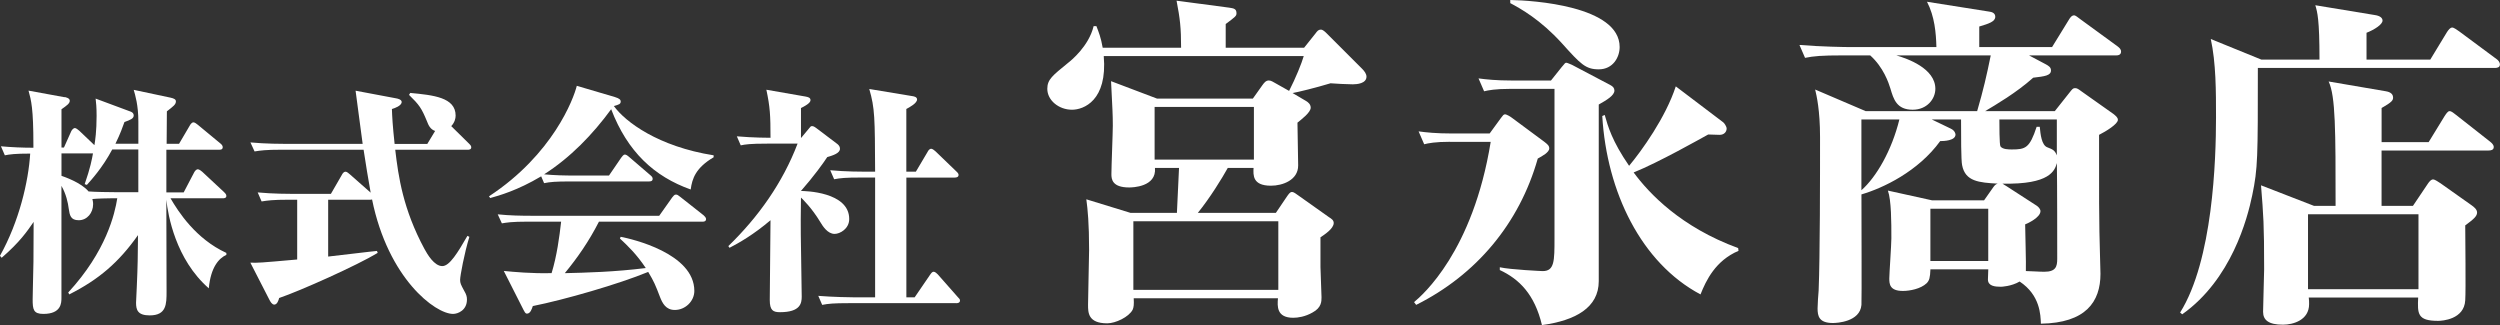
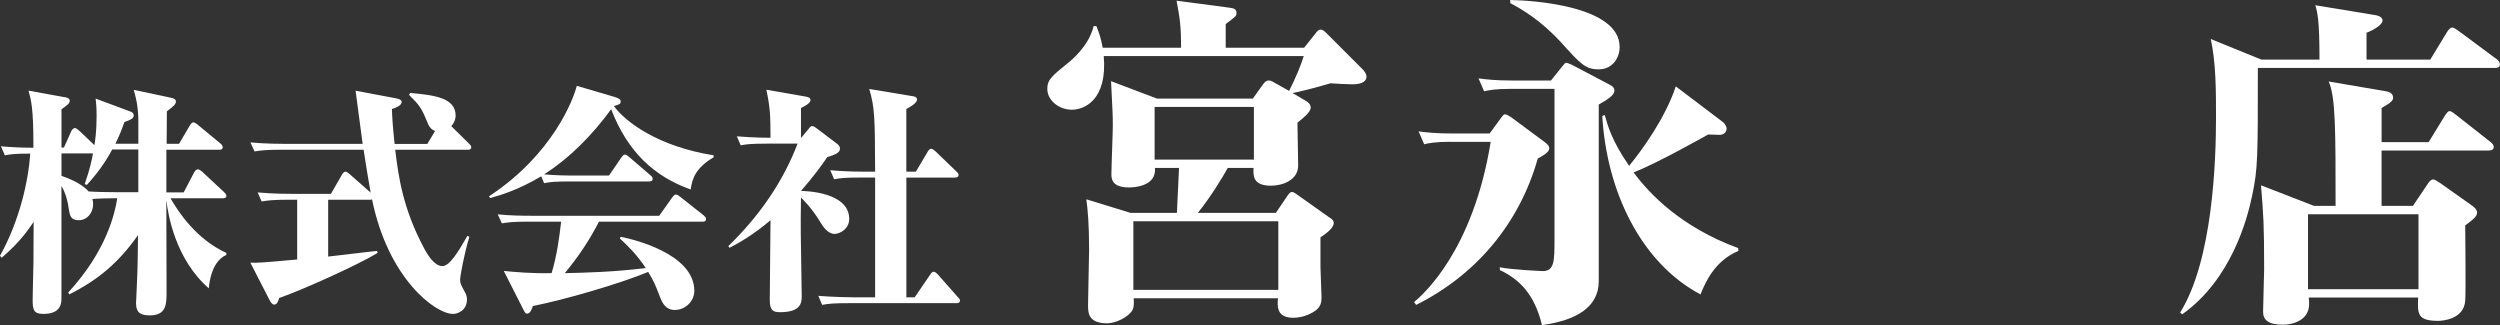
<svg xmlns="http://www.w3.org/2000/svg" id="_レイヤー_1" data-name="レイヤー 1" width="640" height="83.22" viewBox="0 0 640 83.22">
  <rect x="0" y="0" width="640" height="83.22" fill="#333333" stroke="none" />
  <defs>
    <style>
      .cls-1 {
        fill: #fff;
      }
    </style>
  </defs>
  <path class="cls-1" d="M16.55,24.84c.25.06,1.31.25,1.31.94s-.69,1.19-2.12,2.19v9.8h.63l1.87-4.18c.13-.25.5-.81.94-.81.31,0,.81.44,1.12.69l3.87,3.69c.19-1.12.56-3.56.56-7.49,0-2.25-.13-3.43-.25-4.43l9.06,3.37c.44.19.69.5.69.94,0,.81-.81,1.12-2.37,1.69-.5,1.37-1,2.87-2.31,5.56h5.87v-5.68c0-4.18-.81-6.81-1.19-8.12l9.43,2c.87.19,1.37.44,1.37.94,0,.81-.63,1.25-2.31,2.56,0,1.19-.06,6.99-.06,8.31h3.18l2.75-4.68c.13-.25.5-.81.94-.81.31,0,.81.37,1.12.63l5.74,4.75c.25.19.63.56.63.94,0,.69-.56.69-.94.69h-13.49v10.93h4.43l2.68-5.12c.19-.37.56-.81.94-.81.31,0,.94.44,1.12.63l5.56,5.18c.19.19.63.56.63,1,0,.62-.63.62-.94.62h-13.36c2,3.43,6.43,10.37,14.3,13.99v.5c-1.94.87-4,3.18-4.5,8.56-8.49-7.43-10.43-18.67-10.87-22.67,0,4.31.06,19.61.06,23.48,0,3.19,0,6.12-4.31,6.12-3.06,0-3.5-1.37-3.5-3.25,0-.12.19-3.75.19-4.12.25-5.62.25-7.49.31-13.18-4.93,6.99-10.05,11.37-17.61,15.18l-.25-.5c9.74-10.55,11.93-20.17,12.55-24.11h-1.56c-1,0-3.5.06-4.81.19.06.31.19.69.19,1.31,0,2.25-1.56,4.12-3.68,4.12s-2.31-1.31-2.56-2.93c-.19-1.56-.69-3.81-1.87-5.87v28.66c0,1.25,0,4.12-4.62,4.12-2.56,0-2.75-1.12-2.75-3.75,0-.44.06-2.5.06-3.06.13-4.12.19-7.74.19-16.74-1.69,2.44-3.5,5.12-8.18,9.18l-.44-.5c4.93-8.8,7.31-19.11,7.74-26.17-3.87,0-5.24.19-6.49.44l-1-2.31c2.62.25,5.68.37,8.31.37v-.69c0-9.43-.56-11.43-1.25-13.93l9.24,1.69ZM15.74,45.01c.69.25,5,1.69,6.93,4,1.62.13,5.18.19,6.93.19h5.81v-10.93h-6.68c-2.5,4.68-5.37,7.81-6.49,9.06l-.56-.19c1.44-4.12,1.87-6.43,2.12-7.87h-8.06v5.75Z" />
  <path class="cls-1" d="M119.66,38.33h-18.48c.81,6.93,2,15.24,7.49,25.42.75,1.37,2.5,4.37,4.56,4.37,1.87,0,3.93-3.43,6.43-7.74l.5.25c-1.31,4.25-2.37,10.05-2.37,10.99,0,.87.19,1.25,1,2.75.63,1.06.75,1.62.75,2.31,0,2.75-2.31,3.68-3.56,3.68-4.56,0-16.61-9.05-20.73-29.29q-.25.06-.44.06h-10.8v14.55c11.12-1.31,12.36-1.44,12.49-1.44l.19.5c-5.24,3.18-19.73,9.68-25.23,11.55-.13.56-.5,1.69-1.25,1.69-.56,0-1-.75-1.25-1.25l-4.87-9.49c2.06.06,2.19.06,11.99-.81v-15.3h-2.37c-3.81,0-5.18.19-6.74.44l-1-2.31c3.87.37,8.24.37,8.87.37h9.87l2.81-4.87c.19-.38.5-.81.94-.81.37,0,.81.44,1.12.69l5.31,4.68c-.56-3.06-1.31-7.68-1.81-10.99h-21.17c-3.87,0-5.18.19-6.74.44l-1.06-2.31c3.87.37,8.31.37,8.93.37h19.8c-.31-2.12-1.69-12.86-1.81-13.61l10.3,1.94c.44.06,1.5.31,1.5.94,0,1-1.87,1.62-2.5,1.81.06,1.94.19,4.31.69,8.93h8.37l2-3.31c-1.25-.44-1.69-1.44-2.12-2.56-1.37-3.31-1.94-4.12-4.56-6.68l.31-.5c5.87.56,11.62,1.12,11.62,5.81,0,.75-.25,1.75-1.12,2.69l4.5,4.43c.44.44.62.63.62,1,0,.56-.56.62-.94.62Z" />
  <path class="cls-1" d="M176.82,48.51c-9.31-3.31-16.17-9.62-20.36-20.55-4.75,6.49-10.43,12.36-17.17,16.67,2.62.25,5.25.31,7.87.31h8.74l3.12-4.56c.25-.31.56-.81.94-.81.31,0,.62.19,1.19.69l5.31,4.56c.37.31.62.56.62.94,0,.62-.5.69-.94.69h-20.11c-3.81,0-5.18.12-6.74.44l-.75-1.75c-6.06,3.62-10.8,4.93-13.05,5.56l-.31-.44c16.36-10.74,21.67-24.98,22.48-28.29l9.74,2.87c1.25.37,1.5.75,1.5,1.12,0,.69-.44.81-1.75,1.19,2.94,4.06,11.37,10.37,25.54,12.61v.5c-4.56,2.69-5.5,5.43-5.87,8.24ZM179.75,56.75h-26.42c-2.62,5.12-5.5,9.24-8.74,13.18,5.56-.13,12.68-.31,20.73-1.31-2.37-3.56-4.68-5.75-6.62-7.56l.19-.44c2.93.56,18.86,4.25,18.86,13.86,0,2.62-2.31,4.87-5,4.87-2.31,0-3.18-1.75-3.81-3.37-1.12-2.93-1.5-3.87-3-6.37-7.56,3.12-21.42,7.12-29.54,8.74-.25.75-.62,1.94-1.5,1.94-.44,0-.62-.5-.87-.94l-5.06-9.99c2.5.25,7.18.69,12.24.56,1.37-4.5,2-9.3,2.44-13.18h-8.43c-4.37,0-5.56.25-6.74.44l-1.06-2.31c3,.31,5.93.37,8.93.37h32.41l3.31-4.68c.31-.37.56-.75.94-.75s.56.13,1.19.63l5.93,4.68c.19.19.62.56.62.94,0,.69-.62.69-1,.69Z" />
  <path class="cls-1" d="M213.67,59.88c-1.81,0-3.06-2-3.69-3.06-2.19-3.62-4.43-5.75-4.93-6.25l-.06,5.62c-.06,2.81.25,16.61.25,19.73,0,1.69-.31,4-5.56,4-1.75,0-2.62-.44-2.62-3.12,0-2.87.19-17.17.19-20.42-4.43,3.75-7.99,5.75-10.49,7.06l-.31-.44c7.68-7.43,13.93-16.24,17.73-26.23h-7.81c-4.31,0-5.56.19-6.74.44l-1-2.31c4.25.37,8.31.37,8.62.37,0-5.81-.12-7.87-1.06-12.3l10.05,1.75c.62.13,1.25.25,1.25.94,0,.75-1.56,1.56-2.44,2v7.62h.06l1.87-2.25c.5-.63.56-.75.94-.75s.87.37,1.12.56l5.37,4.06c.44.37.62.75.62,1.19,0,1.12-1.75,1.69-3.25,2.12-1.12,1.69-3.25,4.68-6.74,8.68.94,0,12.36.19,12.36,7.18,0,2.5-2.37,3.81-3.75,3.81ZM244.76,77.61h-27.54c-3.81,0-5.18.13-6.74.44l-1-2.31c3.87.31,8.24.37,8.87.37h5.68v-30.66h-3.75c-3.81,0-5.18.13-6.74.44l-1-2.31c3.87.37,8.24.37,8.87.37h2.62c-.06-13.8-.06-16.24-1.5-21.17l10.93,1.81c.44.06,1.31.19,1.31.87,0,.94-1.81,1.94-2.75,2.44v16.05h2.44l3-5.06c.12-.25.44-.81.94-.81.31,0,.94.5,1.12.69l5.25,5.06c.56.5.62.75.62.94,0,.56-.5.69-1,.69h-12.36v30.66h2.12l3.93-5.75c.31-.44.56-.81.94-.81s.87.5,1.06.69l5.06,5.74c.44.44.62.63.62.94,0,.62-.62.69-1,.69Z" />
  <path class="cls-1" d="M346.42,21.59c-1.16,0-5.08-.18-5.8-.27-3.84,1.16-8.21,2.23-9.72,2.5l3.48,2.05c.45.27,1.16.8,1.16,1.69,0,1.25-2.41,3.03-3.39,3.84,0,3.03.18,7.94.18,10.97,0,3.75-4.01,5.17-6.96,5.17-4.73,0-4.55-2.68-4.46-4.55h-6.6c-1.43,2.59-4.55,7.67-7.67,11.51h19.98l2.77-4.1c.45-.62.8-1.25,1.34-1.25s.98.45,1.78.98l7.67,5.44c.71.45,1.25.8,1.25,1.52,0,1.43-2.32,2.94-3.39,3.66v7.58c0,1.25.27,6.6.27,7.76,0,1.07,0,2.68-2.32,3.92-1.87,1.07-3.75,1.34-4.91,1.34-4.28,0-4.1-2.94-3.92-5h-36.93c.09,1.61,0,2.32-.27,2.94-.98,1.87-4.37,3.48-6.51,3.48-4.91,0-4.91-2.76-4.91-4.73,0-2.23.27-11.95.27-14,0-6.87-.36-10.44-.71-13.02l11.33,3.48h11.86l.54-11.51h-6.16c.45,4.91-5.89,5-6.6,5-4.37,0-4.55-2.14-4.55-3.39,0-1.96.36-10.61.36-12.4,0-3.12-.09-3.92-.45-11.42l11.77,4.46h24.53l2.41-3.39c.45-.62.89-1.25,1.69-1.25.63,0,1.16.45,1.7.71l3.48,1.96c1.69-3.3,3.21-7.05,3.75-8.92h-51.2c.98,11.42-5.17,13.74-8.12,13.74-3.39,0-6.33-2.41-6.33-5.35,0-2.41,1.34-3.39,5.26-6.6.8-.62,5.35-4.28,6.6-9.45h.71c.62,1.61,1.16,2.94,1.61,5.53h20.07c0-5.17-.27-7.4-1.16-12.04l13.47,1.78c1.16.18,1.87.27,1.87,1.43,0,.71-.27.89-2.76,2.76v6.07h20.07l2.85-3.57c.53-.71.8-1.07,1.43-1.07.54,0,1.07.54,1.61,1.07l8.92,8.92c.63.62,1.16,1.34,1.16,2.05,0,1.78-2.5,1.96-3.39,1.96ZM327.25,56.64h-37.11v17.57h37.11v-17.57ZM321,27.38h-25.42v13.47h25.42v-13.47Z" />
  <path class="cls-1" d="M371.19,36.3c-3.75,0-5.53.36-6.6.63l-1.43-3.3c1.87.27,4.64.54,8.38.54h9.81l2.86-3.92c.53-.71.71-.98,1.07-.98.45,0,1.43.62,1.78.89l8.3,6.15c.8.63,1.25.98,1.25,1.69,0,.98-1.78,1.96-2.94,2.59-4.73,16.68-15.79,29.79-31.13,37.46l-.54-.71c2.14-1.78,15.07-12.93,19.62-41.03h-10.44ZM399.91,17.04c.71-.89.8-.98,1.07-.98s1.16.45,1.43.53l9.81,5.17c.71.36,1.07.8,1.07,1.43,0,1.25-1.96,2.41-4.01,3.57v45.22c0,6.78-5.97,10.08-14.54,11.24-1.87-7.85-5.8-11.77-10.79-14.09v-.71c2.76.62,10.88.98,10.97.98,3.03,0,3.03-2.59,3.03-8.38V22.75h-11.33c-3.84,0-5.62.36-6.69.62l-1.43-3.3c1.96.27,4.64.54,8.38.54h10.17l2.85-3.57ZM386.62,0c5.8.09,28.01,1.52,28.01,12.04,0,2.59-1.69,5.71-5.35,5.71-3.39,0-4.64-1.34-9.45-6.69-5.53-6.07-10.52-8.83-13.2-10.26v-.8ZM445.05,64.22c-5.89,2.5-8.3,7.58-9.72,11.15-15.16-8.03-24-26.22-25.15-45.67l.63-.27c.8,2.85,1.87,6.69,6.24,13.02,3.21-3.84,9.37-12.4,11.95-20.34l12.13,9.19c.27.18.89,1.07.89,1.61,0,.89-.71,1.61-1.78,1.61-.45,0-2.5-.09-2.94-.09-1.96,1.07-12.67,7.14-19.09,9.72,4.01,5.44,12.13,14,26.76,19.36l.09.71Z" />
-   <path class="cls-1" d="M541.64,14.18h-22.21l4.37,2.32c.63.36,1.25.71,1.25,1.52,0,1.34-1.61,1.52-4.55,1.87-4.28,3.84-9.63,6.96-12.31,8.56h17.84l3.75-4.73c.71-.89.89-1.16,1.43-1.16s.89.27,1.61.8l8.2,5.8c.54.45,1.16.89,1.16,1.52,0,1.07-3.03,2.94-4.82,3.84,0,18.02,0,20.07.09,24.8,0,1.69.27,9.28.27,10.79,0,7.14-3.75,12.58-15.25,12.75-.09-2.23-.18-7.31-5.44-10.79-2.14,1.25-4.64,1.34-4.82,1.34-1.52,0-3.3-.18-3.3-1.87,0-.09.09-2.23.09-2.59h-14.81c-.09,2.14-.27,2.85-.98,3.57-1.52,1.43-4.28,1.96-6.07,1.96-3.39,0-3.48-1.78-3.48-3.21,0-1.07.53-8.65.53-10.26,0-4.1,0-9.72-.89-12.22l11.33,2.5h13.29l2.32-3.3c.27-.36.53-.8,1.16-.98-4.73-.27-8.3-.53-9.1-4.73-.27-1.16-.27-7.76-.27-11.69h-7.49l4.82,2.32c1.16.53,1.25,1.43,1.25,1.52,0,1.61-3.03,1.69-3.92,1.69-5.62,7.76-14.63,12.04-20.16,13.65,0,4.55.09,27.38,0,28.28-.36,4.37-6.33,4.64-7.31,4.64-3.57,0-3.92-1.78-3.92-3.75,0-.71.18-3.92.27-4.55.36-8.65.36-29.61.36-39.34,0-6.87-.89-10.61-1.25-12.13l12.93,5.53h28.54c1.61-5.53,2.41-9.01,3.48-14.27h-24.17c2.76.8,9.99,3.3,9.99,8.56,0,2.59-2.14,5.35-5.8,5.35-4.1,0-4.9-2.68-5.71-5.44-.44-1.43-1.78-5.44-5.17-8.47h-7.05c-5.44,0-7.4.18-9.63.63l-1.43-3.3c5.53.45,11.77.54,12.67.54h22.39c-.09-3.57-.45-7.85-2.41-11.6l15.79,2.5c.8.09,1.69.36,1.69,1.34,0,1.25-1.69,1.78-4.1,2.5v5.26h18.64l4.28-6.96c.27-.45.71-1.16,1.34-1.16.44,0,.98.54,1.61.98l9.54,6.96c.45.36.89.71.89,1.34,0,.89-.8.98-1.34.98ZM476.52,30.59v18.11c3.84-3.39,7.76-10.17,9.72-18.11h-9.72ZM508.99,53.43h-14.81v13.38h14.81v-13.38ZM526.56,30.59h-14.72c0,1.25,0,6.42.27,6.87.53.8,2.14.8,2.94.8,3.48,0,4.55-.36,6.33-5.8h.8c.18,1.87.45,4.73,1.96,5.26,1.34.53,1.87.71,2.41,2.05v-9.19ZM526.56,41.75c-.54,1.87-1.69,5.53-13.92,5.26.36.27.71.45.98.62l7.85,5.08c.36.27.89.8.89,1.34,0,1.61-3.21,3.12-3.92,3.39,0,1.69.27,10.08.18,11.95,1.07,0,3.3.18,4.73.18,2.94,0,3.3-1.34,3.3-3.3,0-3.48,0-19.27-.09-24.53Z" />
  <path class="cls-1" d="M638.66,17.39h-60.65c0,23.01,0,25.69-1.43,32.56-1.25,6.07-5.35,21.59-17.93,30.51l-.54-.45c8.39-13.38,9.19-39.07,9.19-49.95,0-6.69,0-13.92-1.34-20.07l12.93,5.26h14.9c0-10.35-.54-12.13-1.07-13.91l15.16,2.5c1.34.18,2.05.71,2.05,1.43,0,.98-2.05,2.32-4.1,3.12v6.87h16.32l4.28-7.05c.36-.54.8-1.16,1.34-1.16.45,0,1.25.62,1.78.98l9.63,7.14c.27.18.8.71.8,1.34,0,.8-.8.89-1.34.89ZM637.06,38.53h-27.38v14.18h8.03l3.84-5.71c.36-.53.8-1.07,1.34-1.07.36,0,1.07.45,1.87.98l7.94,5.62c.63.45,1.43,1.07,1.43,1.87,0,.89-.71,1.61-3.03,3.3,0,3.03.18,16.41,0,19.18-.27,4.9-5.89,5.26-6.96,5.26-5.35,0-5.26-1.87-5.09-5.98h-28.01c.09.63.09,1.07.09,1.7,0,4.1-4.1,5.26-6.69,5.26-3.66,0-5.09-1.16-5.09-3.3,0-1.7.27-9.37.27-10.88,0-11.69-.18-13.65-.8-21.5l13.56,5.26h5.53c0-19.27,0-28.1-1.78-31.84l14.63,2.5c.53.09,1.87.36,1.87,1.61,0,.71-.27,1.16-2.94,2.68v8.74h12.04l4.1-6.69c.36-.53.8-1.25,1.25-1.25.54,0,1.07.53,1.69.98l8.74,6.87c.44.36.89.8.89,1.34,0,.8-.8.89-1.34.89ZM619.13,54.86h-28.28v19.18h28.28v-19.18Z" />
</svg>